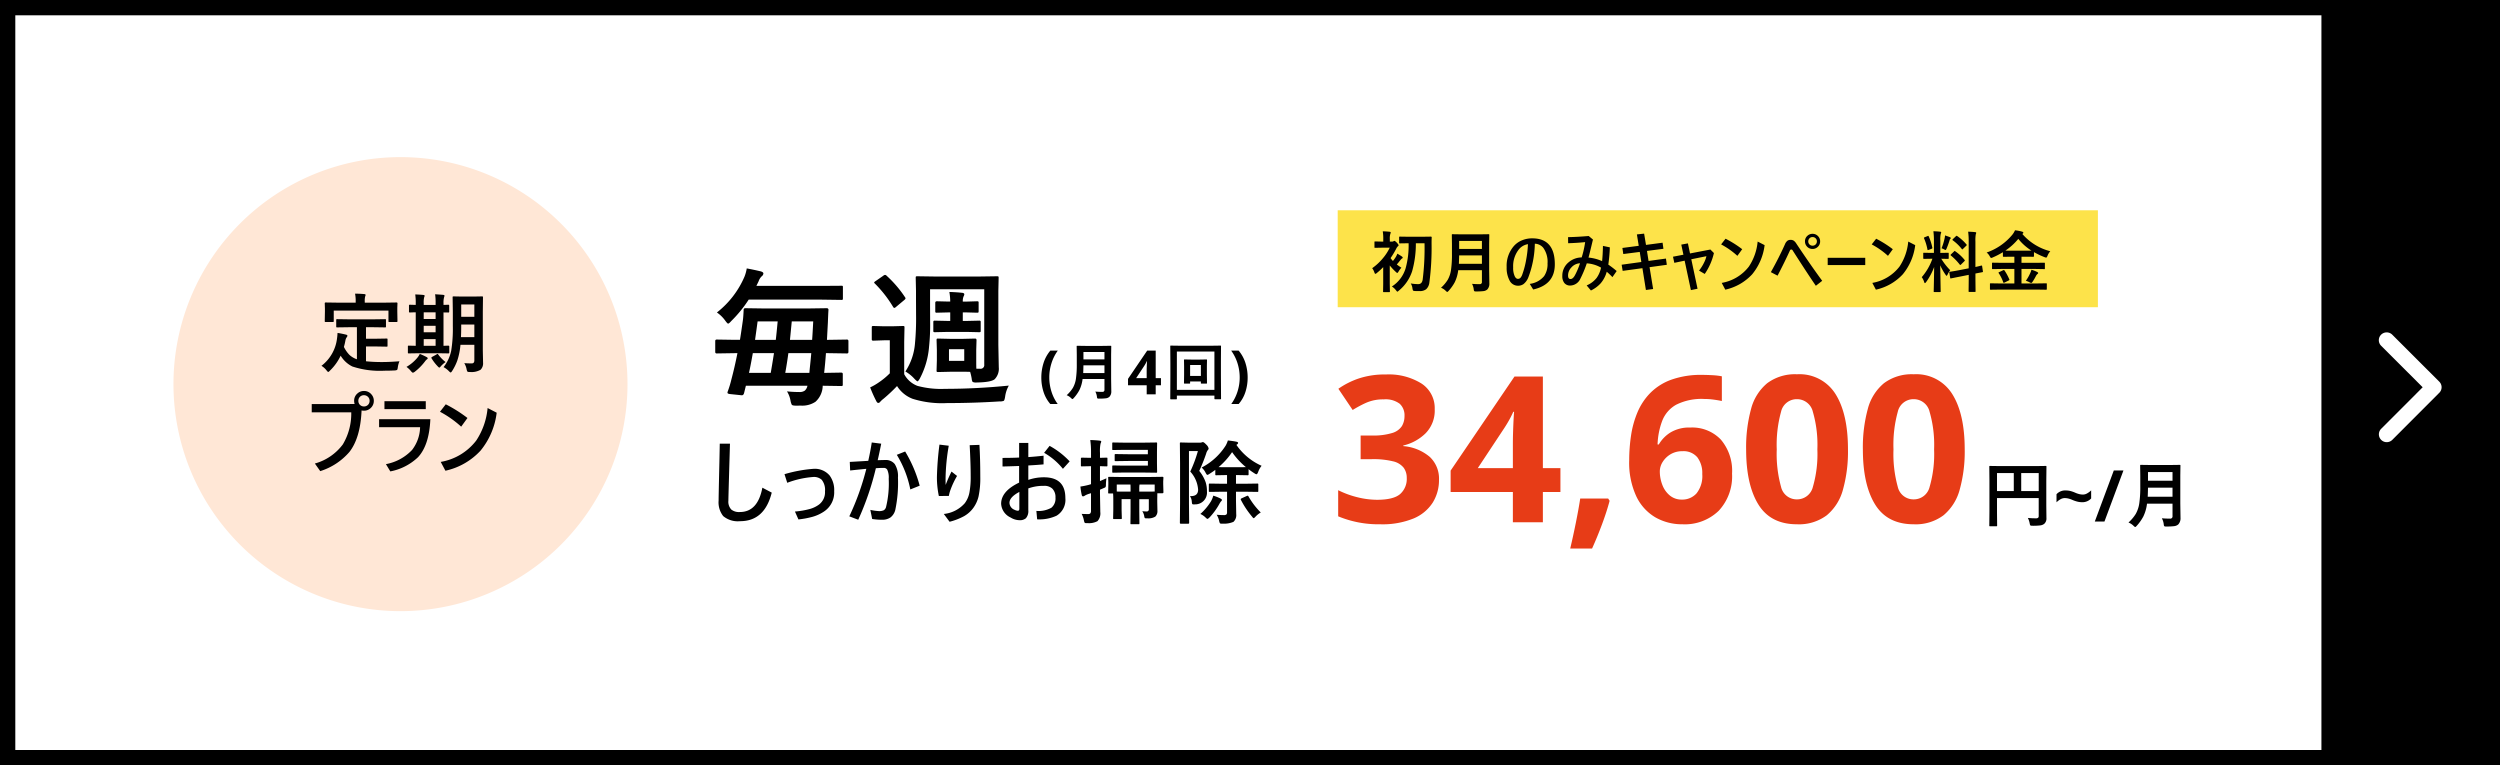
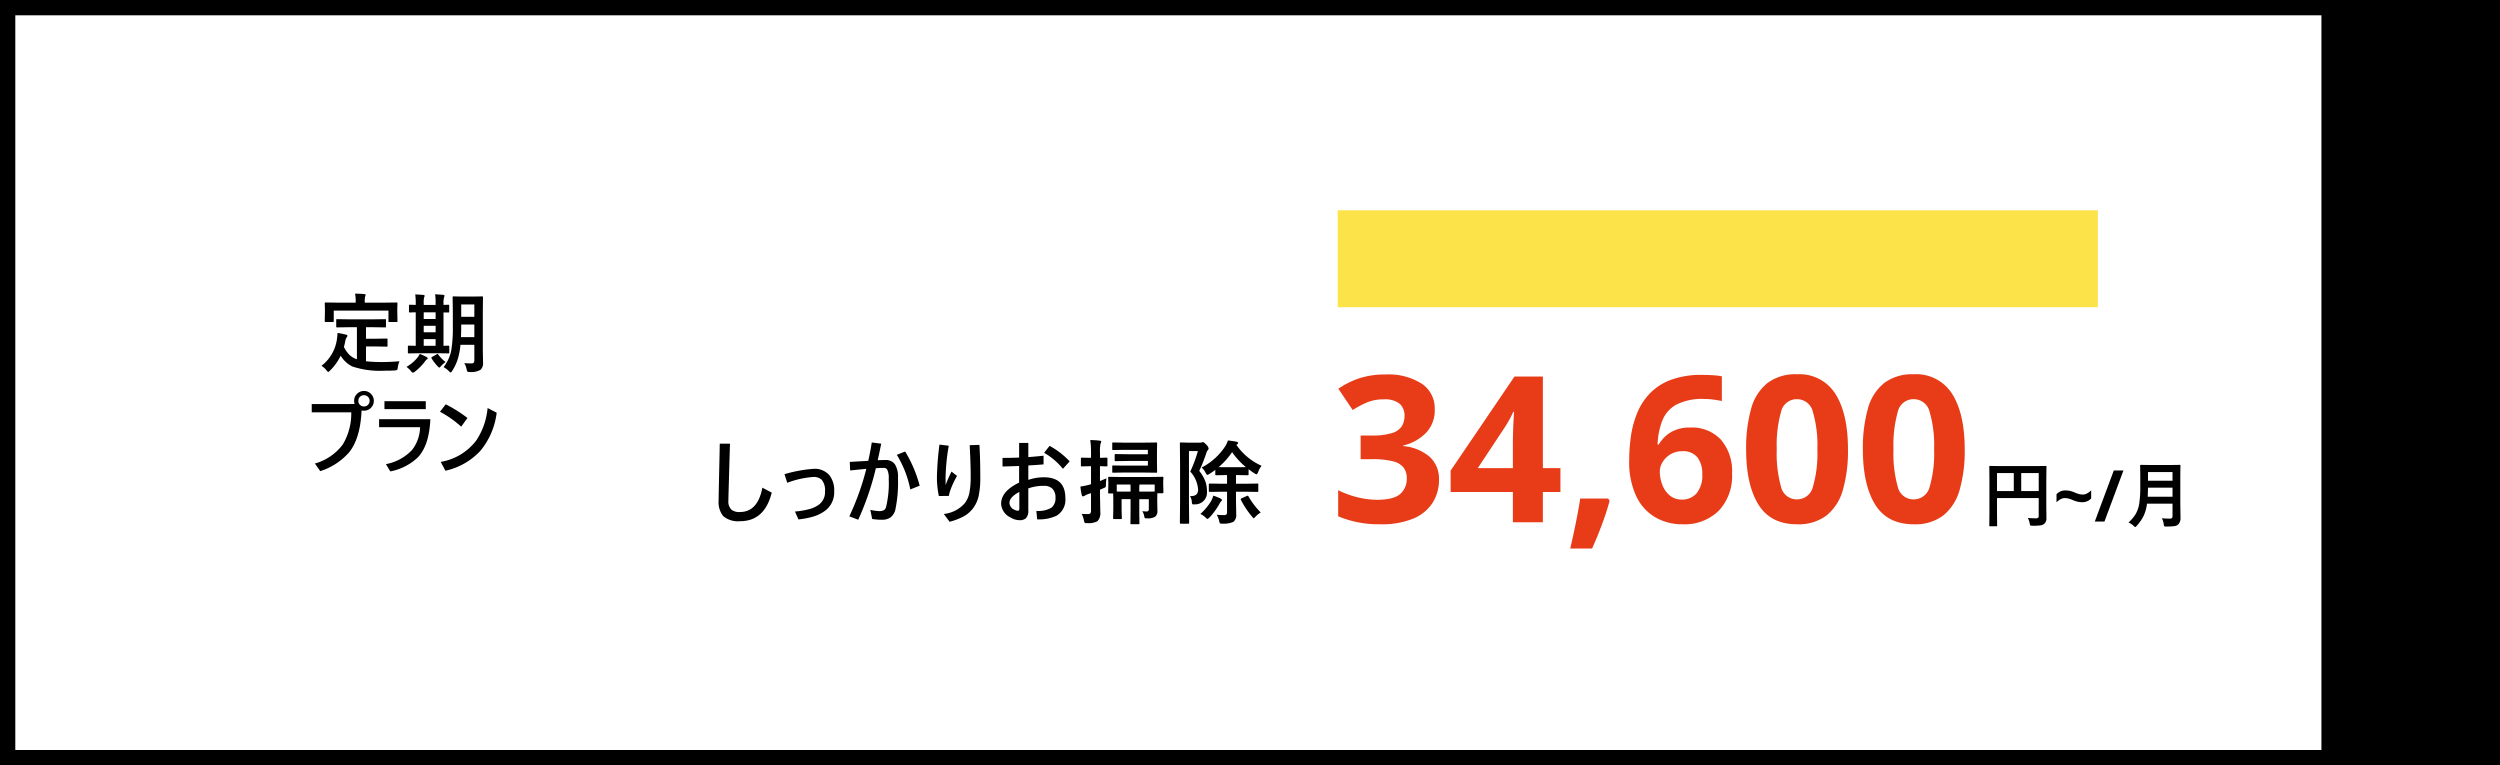
<svg xmlns="http://www.w3.org/2000/svg" width="490" height="150" viewBox="0 0 490 150">
  <rect x="0" y="0" width="490" height="150" fill="#333333" stroke="none" />
  <g transform="translate(0 0.29)">
    <g transform="translate(0 -0.29)" fill="#fff" stroke="#000" stroke-width="3">
      <rect width="485" height="150" stroke="none" />
      <rect x="1.5" y="1.5" width="482" height="147" fill="none" />
    </g>
    <rect width="35" height="150" transform="translate(455 -0.29)" />
-     <path d="M19.842,16.952,11.7,8.815a1.531,1.531,0,0,1,0-2.172,1.551,1.551,0,0,1,2.178,0l9.226,9.22a1.535,1.535,0,0,1,.045,2.121l-5.491,5.5-3.774,3.782A1.538,1.538,0,0,1,11.7,25.1Z" transform="translate(455.001 58.661)" fill="#fff" />
    <g transform="translate(262.189 40.925)">
      <rect width="149" height="19" fill="#fde34a" />
-       <path d="M10.62-8.538h-1.7a19.762,19.762,0,0,1-.73,5.484A8.206,8.206,0,0,1,5.561.768q-.2.184-.26.184-.076,0-.273-.273a3.143,3.143,0,0,0-.806-.743A6.418,6.418,0,0,0,6.913-3.625,16.849,16.849,0,0,0,7.5-8.538H7.433L5.8-8.512q-.114,0-.133-.025a.173.173,0,0,1-.025-.114V-9.68q0-.114.032-.14A.256.256,0,0,1,5.8-9.839l1.638.025h2.78l1.65-.025q.159,0,.159.171Q12-9.242,12-8.512a52.274,52.274,0,0,1-.432,7.674A2.093,2.093,0,0,1,10.943.47,1.974,1.974,0,0,1,9.655.838H9.217A5.435,5.435,0,0,1,8.646.813Q8.4.793,8.354.7a1.348,1.348,0,0,1-.1-.387A2.308,2.308,0,0,0,7.916-.66a8.429,8.429,0,0,0,1.479.133q.724,0,.863-.9A49.2,49.2,0,0,0,10.62-8.538ZM.362-3.65A10.759,10.759,0,0,0,2.495-5.643,9.347,9.347,0,0,0,3.8-7.668H2.311L.946-7.643q-.1,0-.121-.025a.219.219,0,0,1-.019-.114v-.965a.2.2,0,0,1,.025-.127.219.219,0,0,1,.114-.019l1.365.032h.222v-.444a8.8,8.8,0,0,0-.1-1.574q.7.019,1.352.089.209.025.209.133a.776.776,0,0,1-.076.286,3.05,3.05,0,0,0-.1,1.016v.5h.432a.607.607,0,0,0,.286-.07A.371.371,0,0,1,4.7-9.007q.146,0,.508.375.324.349.324.5,0,.1-.159.209a1.664,1.664,0,0,0-.286.419A16.238,16.238,0,0,1,3.967-5.63a3.738,3.738,0,0,0,.463.565,7.717,7.717,0,0,0,.559-.781,3.329,3.329,0,0,0,.3-.654q.724.432.927.584a.308.308,0,0,1,.127.209q0,.1-.127.146a1.2,1.2,0,0,0-.3.3q-.1.108-.387.476-.2.235-.343.406.521.4.9.635a4.372,4.372,0,0,0-.559.755q-.171.273-.248.273T5-2.914a10.509,10.509,0,0,1-1.193-1.27V-.6L3.834.9q0,.1-.025.121a.219.219,0,0,1-.114.019H2.634q-.1,0-.121-.025A.219.219,0,0,1,2.495.9L2.52-.6V-3.859A12.03,12.03,0,0,1,1.257-2.7a.568.568,0,0,1-.273.159q-.1,0-.2-.3A2.953,2.953,0,0,0,.362-3.65ZM19.932-.584q.686.063,1.479.063a.4.4,0,0,0,.457-.457V-3.25H17.221a7.327,7.327,0,0,1-.686,2.368A8.49,8.49,0,0,1,15.355.781q-.2.222-.273.222-.1,0-.3-.209a2.747,2.747,0,0,0-.933-.609,7.263,7.263,0,0,0,1.32-1.562,5.553,5.553,0,0,0,.647-1.968,20.993,20.993,0,0,0,.178-3.123V-8.385l-.025-1.765a.231.231,0,0,1,.025-.14.219.219,0,0,1,.114-.019l1.733.025h3.612l1.714-.025q.108,0,.127.032a.256.256,0,0,1,.019.127l-.025,1.765v5.11l.038,2.6A1.617,1.617,0,0,1,22.909.533a1.393,1.393,0,0,1-.755.311,10.654,10.654,0,0,1-1.4.063.721.721,0,0,1-.387-.057.735.735,0,0,1-.1-.343A3.157,3.157,0,0,0,19.932-.584ZM17.354-4.513h4.513V-6.157H17.405Q17.38-5.046,17.354-4.513Zm4.513-4.481H17.405V-7.42h4.462Zm10.372.546A19.669,19.669,0,0,1,30.97-1.86a3.1,3.1,0,0,1-.978,1.346,1.881,1.881,0,0,1-1.079.3,1.83,1.83,0,0,1-1.638-1.047,5.21,5.21,0,0,1-.559-2.6,5.874,5.874,0,0,1,1.479-4.2,4.333,4.333,0,0,1,1.65-1.1A5.125,5.125,0,0,1,31.719-9.5q4.437,0,4.437,5.1,0,3.98-4.24,4.926l-.673-1.1a4.372,4.372,0,0,0,2.818-1.523,4.149,4.149,0,0,0,.667-2.482A4.7,4.7,0,0,0,33.9-7.636,2.206,2.206,0,0,0,32.24-8.449Zm-1.352.089a2.881,2.881,0,0,0-1.936,1.238,5.255,5.255,0,0,0-.958,3.313,3.857,3.857,0,0,0,.324,1.777q.248.47.609.47a.658.658,0,0,0,.5-.209,2.016,2.016,0,0,0,.368-.686,16.878,16.878,0,0,0,.755-2.9A21.028,21.028,0,0,0,30.888-8.36Zm14.327,4.6A6.4,6.4,0,0,0,42.421-4.6a22.655,22.655,0,0,1-1.263,3.028A2.231,2.231,0,0,1,39.184-.248,1.411,1.411,0,0,1,38-.781a2.136,2.136,0,0,1-.375-1.339,3.386,3.386,0,0,1,1.257-2.7,3.973,3.973,0,0,1,2.539-.939,18.285,18.285,0,0,0,.679-3q-1.695.171-3.333.216l-.013-1.193q1.663-.025,4.043-.222l.832.692q-.679,2.869-.87,3.536a8.266,8.266,0,0,1,2.666.7q.127-1.193.165-2.99l1.352.286a32.139,32.139,0,0,1-.3,3.383A18.023,18.023,0,0,1,48.28-3.091L47.449-1.9a14.591,14.591,0,0,0-1.117-1.054,5.821,5.821,0,0,1-1.2,2.279,6.258,6.258,0,0,1-1.9,1.4l-.832-1a4.882,4.882,0,0,0,1.949-1.466A5.213,5.213,0,0,0,45.214-3.758Zm-4.12-.857a2.407,2.407,0,0,0-1.682.813,2.255,2.255,0,0,0-.66,1.593q0,.686.482.686.457,0,.857-.724A14.35,14.35,0,0,0,41.095-4.615Zm12.232.965-3.872.527-.2-1.206,3.859-.533-.311-1.974-3.225.413L49.4-7.617l3.206-.419-.362-2.234,1.416-.152.368,2.209,3.25-.432.165,1.193-3.225.419.311,1.961,3.409-.463.171,1.219-3.383.47.7,4.278-1.416.19Zm8.036-2.641-.419-1.98,1.3-.241.413,1.974,3.993-.768.692.692a12,12,0,0,1-1.8,4.094l-1.117-.654a8.26,8.26,0,0,0,.984-1.568A5.22,5.22,0,0,0,65.87-6L62.905-5.4,64.13.375l-1.3.273L61.6-5.123,59.579-4.7l-.26-1.2Zm8.258-3.136A21.006,21.006,0,0,1,72.884-7.37l-.946,1.3a15.422,15.422,0,0,0-3.187-2.241Zm6.291.559,1.365.7a11.1,11.1,0,0,1-2.425,5.7A10.139,10.139,0,0,1,69.57.559l-.7-1.327A8.52,8.52,0,0,0,74.2-3.98,10.587,10.587,0,0,0,75.912-8.868Zm10.766-1.517a1.432,1.432,0,0,1,1.1.489,1.423,1.423,0,0,1,.381.99,1.413,1.413,0,0,1-.489,1.1,1.433,1.433,0,0,1-1,.387,1.413,1.413,0,0,1-1.1-.489,1.446,1.446,0,0,1-.381-1,1.413,1.413,0,0,1,.489-1.1A1.423,1.423,0,0,1,86.677-10.385Zm0,.635a.8.8,0,0,0-.628.273.814.814,0,0,0-.216.571.818.818,0,0,0,.273.635.828.828,0,0,0,.571.209.818.818,0,0,0,.635-.273.828.828,0,0,0,.209-.571.8.8,0,0,0-.273-.628A.814.814,0,0,0,86.677-9.75ZM78.5-2.875Q80.12-5.77,81.269-8.347a1.652,1.652,0,0,1,.508-.7,1.033,1.033,0,0,1,.584-.152,1.08,1.08,0,0,1,.654.178,2.158,2.158,0,0,1,.489.565q2.78,4.177,5.059,7.281L87.318-.2q-1.727-2.52-4.564-6.963a.278.278,0,0,0-.26-.146.264.264,0,0,0-.248.171Q81.2-4.843,79.815-2.184Zm11.14-2.806H97v1.416H89.642Zm9.5-3.745A21.006,21.006,0,0,1,102.4-7.37l-.946,1.3a15.422,15.422,0,0,0-3.187-2.241Zm6.291.559,1.365.7a11.1,11.1,0,0,1-2.425,5.7A10.139,10.139,0,0,1,99.087.559l-.7-1.327a8.52,8.52,0,0,0,5.338-3.212A10.587,10.587,0,0,0,105.428-8.868Zm4.926-2.025q.7.019,1.32.089.209.019.209.133a.765.765,0,0,1-.083.273,4.9,4.9,0,0,0-.089,1.308v2.444h.1l1.4-.025q.108,0,.127.025a.237.237,0,0,1,.019.121v.92q0,.133-.146.133L111.9-5.5a12.359,12.359,0,0,0,1.752,2.247,3.921,3.921,0,0,0-.521.857q-.114.235-.184.235t-.2-.2a10.886,10.886,0,0,1-1.054-1.86l.089,5.1q0,.1-.032.127a.237.237,0,0,1-.121.019h-1.073q-.1,0-.121-.025a.237.237,0,0,1-.019-.121q0-.051.019-.781.051-2.253.07-3.986a12.34,12.34,0,0,1-1.574,2.958q-.165.209-.235.209t-.152-.222a2.833,2.833,0,0,0-.47-.946A11.21,11.21,0,0,0,110.164-5.5h-.235l-1.416.025q-.146,0-.146-.133v-.92q0-.108.025-.127a.237.237,0,0,1,.121-.019l1.416.025h.533V-9.058A13.588,13.588,0,0,0,110.354-10.893Zm4.932,7.655,1.987-.387V-8.83a14.34,14.34,0,0,0-.108-1.974q.762.019,1.384.089.2.025.2.146a1.092,1.092,0,0,1-.083.26,6.794,6.794,0,0,0-.076,1.441v4.983q.482-.1.857-.2.063-.013.216-.057l.1-.019a.35.35,0,0,1,.07-.013q.051,0,.076.14l.152,1.016q.006.051.006.063,0,.07-.133.089-.038.013-.413.083-.451.083-.927.178V-1.39l.025,2.247a.2.2,0,0,1-.025.127.237.237,0,0,1-.121.019h-1.079q-.1,0-.121-.032a.2.2,0,0,1-.019-.114l.025-2.234v-.965l-1.784.355q-.73.14-1.263.254-.114.019-.3.057l-.114.025a.434.434,0,0,1-.083.013q-.076,0-.089-.114l-.165-1.028a.535.535,0,0,1-.013-.089q0-.057.127-.083l.248-.038Q114.467-3.079,115.286-3.237Zm-.628-3.713a8.689,8.689,0,0,1,1.8,1.663.25.25,0,0,1,.063.121q0,.044-.1.152l-.641.635q-.108.1-.152.1t-.108-.076A10.671,10.671,0,0,0,113.8-6.119a.5.5,0,0,1-.089-.108q0-.038.1-.14l.6-.571q.089-.1.121-.1T114.658-6.951Zm.349-3.009A8.861,8.861,0,0,1,116.841-8.3a.16.16,0,0,1,.057.108q0,.051-.1.14l-.622.609q-.121.114-.159.114t-.089-.076a8.911,8.911,0,0,0-1.771-1.708q-.07-.044-.07-.1a.22.22,0,0,1,.1-.146l.571-.546q.114-.1.146-.1A.2.2,0,0,1,115.007-9.959Zm-3.053,2.406a11.509,11.509,0,0,0,.6-1.961,4.357,4.357,0,0,0,.083-.559q.774.26.984.362.146.076.146.159a.131.131,0,0,1-.076.127.512.512,0,0,0-.159.292,16.489,16.489,0,0,1-.6,1.65q-.114.273-.2.273a.71.71,0,0,1-.26-.121A3.632,3.632,0,0,0,111.954-7.554Zm-2.507-2.311a10.747,10.747,0,0,1,.7,2.184.272.272,0,0,1,.013.07q0,.1-.178.165l-.559.209a.613.613,0,0,1-.159.044q-.057,0-.076-.127a10.021,10.021,0,0,0-.66-2.171.293.293,0,0,1-.025-.1q0-.07.165-.133l.546-.222a.384.384,0,0,1,.127-.038Q109.389-9.985,109.446-9.864ZM123.265.546,121.6.571q-.114,0-.133-.025t-.025-.1v-.99q0-.1.032-.121a.256.256,0,0,1,.127-.019l1.663.025h2.964V-3.5h-2.482L122-3.472a.216.216,0,0,1-.133-.025.219.219,0,0,1-.019-.114v-.978q0-.1.025-.121A.28.28,0,0,1,122-4.729l1.746.025h2.482V-5.9h-.508l-1.6.019q-.14,0-.14-.133v-.768a16.4,16.4,0,0,1-1.993,1.028.981.981,0,0,1-.311.1q-.1,0-.26-.3a2.484,2.484,0,0,0-.622-.768,11.336,11.336,0,0,0,5.046-3.5,3.773,3.773,0,0,0,.514-.857,7.95,7.95,0,0,1,1.4.273q.235.07.235.209,0,.083-.127.184a.3.3,0,0,1-.076.051,10.783,10.783,0,0,0,5.484,3.39,3,3,0,0,0-.559.927q-.146.324-.248.324a1.36,1.36,0,0,1-.311-.089,14.819,14.819,0,0,1-2.082-.99v.781q0,.133-.14.133L128.324-5.9h-.7v1.2h2.7l1.739-.025q.108,0,.127.025a.219.219,0,0,1,.019.114v.978q0,.146-.051.146l-.1-.006L130.324-3.5h-2.7V-.66h3.148l1.676-.025q.1,0,.121.025a.219.219,0,0,1,.019.114v.99q0,.127-.14.127L130.768.546Zm1.2-7.643q.241.013,1.257.013h2.6q1.009,0,1.257-.013A10.184,10.184,0,0,1,127-9.4,11.5,11.5,0,0,1,124.465-7.1Zm4.012,5.916a8.107,8.107,0,0,0,.844-1.473,3.386,3.386,0,0,0,.248-.686,5.666,5.666,0,0,1,1.092.413q.235.121.235.222t-.159.209a1.38,1.38,0,0,0-.3.413,9.475,9.475,0,0,1-.686,1.155q-.133.171-.209.171a1.017,1.017,0,0,1-.3-.1A3.4,3.4,0,0,0,128.477-1.181Zm-4.17-2.006a10.124,10.124,0,0,1,.927,1.72.293.293,0,0,1,.025.1q0,.057-.146.127l-.806.406a.677.677,0,0,1-.171.051q-.044,0-.089-.108a7.7,7.7,0,0,0-.882-1.777.186.186,0,0,1-.051-.1q0-.044.152-.121l.743-.349a.485.485,0,0,1,.159-.051Q124.23-3.288,124.306-3.187Z" transform="translate(6.399 15)" />
      <path d="M8.989,14.3a15.487,15.487,0,0,0,1.579.075.609.609,0,0,0,.444-.123.494.494,0,0,0,.1-.355V10.4H2.939v2.98l.027,2.393q0,.116-.034.137a.255.255,0,0,1-.13.021H1.579a.205.205,0,0,1-.126-.024.222.222,0,0,1-.024-.133l.027-2.741v-6L1.429,4.281a.249.249,0,0,1,.027-.15.255.255,0,0,1,.13-.021l1.9.027h7.1l1.887-.027q.116,0,.137.034a.276.276,0,0,1,.021.137L12.6,7.091v4.792l.027,2.427a1.391,1.391,0,0,1-.451,1.162,1.615,1.615,0,0,1-.779.294,11.809,11.809,0,0,1-1.5.068q-.355,0-.424-.075a.915.915,0,0,1-.123-.376A4.007,4.007,0,0,0,8.989,14.3Zm2.126-8.791H7.684V9.039h3.432ZM2.939,9.039H6.228V5.512H2.939Zm14.813,1.747a4.895,4.895,0,0,0-.875-.3,3.224,3.224,0,0,0-.679-.077,1.668,1.668,0,0,0-.826.238,3.585,3.585,0,0,0-.77.588V9.652a2.306,2.306,0,0,1,1.75-.742,4.461,4.461,0,0,1,.819.077,5.455,5.455,0,0,1,1.071.357,4.818,4.818,0,0,0,.882.3,3.264,3.264,0,0,0,.672.077,1.684,1.684,0,0,0,.819-.238,3.513,3.513,0,0,0,.777-.588v1.582a2.306,2.306,0,0,1-1.75.742,4.1,4.1,0,0,1-.819-.084A6.456,6.456,0,0,1,17.752,10.786ZM27.72,5,24,15h-1.89L25.83,5Zm7.535,9.367q.738.068,1.593.068a.435.435,0,0,0,.492-.492V11.5h-5a7.891,7.891,0,0,1-.738,2.55,9.143,9.143,0,0,1-1.271,1.791q-.219.239-.294.239-.1,0-.328-.226a2.958,2.958,0,0,0-1-.656,7.822,7.822,0,0,0,1.422-1.682,5.98,5.98,0,0,0,.7-2.119,22.608,22.608,0,0,0,.191-3.363V5.97l-.027-1.9a.249.249,0,0,1,.027-.15.235.235,0,0,1,.123-.021L33,3.926h3.89L38.734,3.9q.116,0,.137.034a.276.276,0,0,1,.021.137l-.027,1.9v5.5l.041,2.8a1.742,1.742,0,0,1-.444,1.306,1.5,1.5,0,0,1-.813.335,11.473,11.473,0,0,1-1.511.068.777.777,0,0,1-.417-.062.792.792,0,0,1-.1-.369A3.4,3.4,0,0,0,35.255,14.371ZM32.479,10.14h4.86V8.369H32.534Q32.507,9.565,32.479,10.14Zm4.86-4.826H32.534v1.7H37.34Z" transform="translate(126.285 46)" />
    </g>
    <path d="M30.84-22.16a6.339,6.339,0,0,1-1.78,4.72,9.232,9.232,0,0,1-4.38,2.4v.12a9.147,9.147,0,0,1,5.2,2.12,5.836,5.836,0,0,1,1.8,4.48,8.33,8.33,0,0,1-1.22,4.46A8.182,8.182,0,0,1,26.7-.74,16.074,16.074,0,0,1,20.16.4a20.549,20.549,0,0,1-8.24-1.56V-6.28a17.9,17.9,0,0,0,3.84,1.4,16.148,16.148,0,0,0,3.76.48q3.24,0,4.54-1.12a3.946,3.946,0,0,0,1.3-3.16,3.35,3.35,0,0,0-.6-2,3.7,3.7,0,0,0-2.1-1.26,16.238,16.238,0,0,0-4.18-.42H16.32V-17h2.2a12.4,12.4,0,0,0,4.02-.5,3.4,3.4,0,0,0,1.88-1.36,3.867,3.867,0,0,0,.5-1.98,3.064,3.064,0,0,0-.94-2.38,4.607,4.607,0,0,0-3.14-.86,8.236,8.236,0,0,0-3.56.72A23.07,23.07,0,0,0,14.76-22l-2.8-4.16a15.82,15.82,0,0,1,3.94-2,16.16,16.16,0,0,1,5.38-.8,12.107,12.107,0,0,1,6.98,1.78A5.747,5.747,0,0,1,30.84-22.16ZM55.48-5.92H52.04V0H46.16V-5.92H33.96v-4.2L46.48-28.56h5.56V-10.6h3.44ZM46.16-10.6v-4.84q0-.92.04-2.24t.1-2.46q.06-1.14.1-1.5h-.16q-.36.8-.78,1.56t-.94,1.56L39.28-10.6ZM64.84-4.64l.28.44q-.56,2.12-1.5,4.64T61.68,5.16H57.4Q57.96,2.8,58.5.12t.86-4.76Zm4.12-7.48a32.985,32.985,0,0,1,.36-4.86,18.877,18.877,0,0,1,1.26-4.56,12.121,12.121,0,0,1,2.52-3.8,11.123,11.123,0,0,1,4.12-2.6,17.274,17.274,0,0,1,6.06-.94q.84,0,1.96.06a12.6,12.6,0,0,1,1.88.22v4.84q-.76-.16-1.66-.28a13.457,13.457,0,0,0-1.78-.12,11.107,11.107,0,0,0-5.5,1.12,6.167,6.167,0,0,0-2.74,3.14,14.393,14.393,0,0,0-.92,4.66h.24a6.813,6.813,0,0,1,2.3-2.36,7.13,7.13,0,0,1,3.9-.96,7.753,7.753,0,0,1,5.96,2.36,9.429,9.429,0,0,1,2.2,6.68A9.881,9.881,0,0,1,86.5-2.24,9.553,9.553,0,0,1,79.4.4,10.5,10.5,0,0,1,74.12-.94a9.458,9.458,0,0,1-3.76-4.12A15.659,15.659,0,0,1,68.96-12.12ZM79.28-4.44a3.733,3.733,0,0,0,2.88-1.22,5.45,5.45,0,0,0,1.12-3.78,5.11,5.11,0,0,0-.96-3.28,3.514,3.514,0,0,0-2.92-1.2,4.395,4.395,0,0,0-2.34.6,4.611,4.611,0,0,0-1.54,1.5,3.475,3.475,0,0,0-.56,1.86,7.352,7.352,0,0,0,.48,2.6,4.942,4.942,0,0,0,1.46,2.1A3.586,3.586,0,0,0,79.28-4.44Zm32.56-9.84a27.755,27.755,0,0,1-.98,7.88,9.84,9.84,0,0,1-3.18,5.04A9.075,9.075,0,0,1,101.84.4q-5.16,0-7.56-3.88t-2.4-10.8a28.517,28.517,0,0,1,.96-7.9A9.735,9.735,0,0,1,96-27.24,9.075,9.075,0,0,1,101.84-29a8.3,8.3,0,0,1,7.56,3.88Q111.84-21.24,111.84-14.28Zm-13.96,0a24.138,24.138,0,0,0,.84,7.34,3.143,3.143,0,0,0,3.12,2.46,3.181,3.181,0,0,0,3.12-2.44,23.075,23.075,0,0,0,.88-7.36,23.3,23.3,0,0,0-.88-7.36,3.19,3.19,0,0,0-3.12-2.48,3.148,3.148,0,0,0-3.12,2.48A24.345,24.345,0,0,0,97.88-14.28Zm36.84,0a27.756,27.756,0,0,1-.98,7.88,9.84,9.84,0,0,1-3.18,5.04A9.075,9.075,0,0,1,124.72.4q-5.16,0-7.56-3.88t-2.4-10.8a28.517,28.517,0,0,1,.96-7.9,9.735,9.735,0,0,1,3.16-5.06A9.075,9.075,0,0,1,124.72-29a8.3,8.3,0,0,1,7.56,3.88Q134.72-21.24,134.72-14.28Zm-13.96,0a24.138,24.138,0,0,0,.84,7.34,3.143,3.143,0,0,0,3.12,2.46,3.181,3.181,0,0,0,3.12-2.44,23.076,23.076,0,0,0,.88-7.36,23.3,23.3,0,0,0-.88-7.36,3.19,3.19,0,0,0-3.12-2.48,3.148,3.148,0,0,0-3.12,2.48A24.345,24.345,0,0,0,120.76-14.28Z" transform="translate(250.363 102.068)" fill="#e73c17" />
    <g transform="translate(34 30.506)">
-       <path d="M44.494,0A44.494,44.494,0,1,1,0,44.494,44.494,44.494,0,0,1,44.494,0Z" fill="#ffe7d6" />
      <path d="M-5.523-3.475l-2.284.033a.3.3,0,0,1-.182-.033.309.309,0,0,1-.025-.157V-4.874q0-.132.041-.157a.334.334,0,0,1,.166-.025l2.284.033H-.739l2.284-.033a.262.262,0,0,1,.166.033.285.285,0,0,1,.025.149v1.241a.262.262,0,0,1-.033.166.309.309,0,0,1-.157.025L-.739-3.475h-1.44v2.251H-.11l1.945-.033q.149,0,.174.033a.225.225,0,0,1,.033.149V.167q0,.116-.033.141a.36.36,0,0,1-.174.025L-.11.3H-2.179V3.2a29.576,29.576,0,0,0,3.269.149q1.283,0,3.286-.149a4.769,4.769,0,0,0-.323,1.217q-.05.406-.149.48a1.211,1.211,0,0,1-.455.1q-.968.05-2,.05a17.191,17.191,0,0,1-6.307-.828A5.547,5.547,0,0,1-7.145,2.1a9.85,9.85,0,0,1-2.069,2.9q-.265.29-.372.29-.091,0-.339-.323a3.666,3.666,0,0,0-.985-.877A7.931,7.931,0,0,0-7.857-1.273a10.347,10.347,0,0,0,.1-1.084q.737.108,1.614.323.323.066.323.232a.555.555,0,0,1-.157.323,1.54,1.54,0,0,0-.223.53A11.969,11.969,0,0,1-6.508.382,5.926,5.926,0,0,0-5.424,1.946a4.04,4.04,0,0,0,1.465.861V-3.475ZM1.562-8.292,3.8-8.325q.19,0,.19.166l-.033.886v.728l.033,1.862q0,.132-.041.157A.259.259,0,0,1,3.8-4.5H2.406q-.132,0-.157-.033a.285.285,0,0,1-.025-.149V-6.736H-8.5v2.053q0,.132-.041.157a.334.334,0,0,1-.166.025h-1.374q-.132,0-.157-.033a.285.285,0,0,1-.025-.149l.033-1.862v-.579l-.033-1.035q0-.166.182-.166l2.259.033H-4.2v-.149a7.4,7.4,0,0,0-.124-1.614q.852,0,1.813.083.257.033.257.174a1.1,1.1,0,0,1-.1.323,4.066,4.066,0,0,0-.066,1.018v.166ZM17.08,3.568q.786.05,1.457.05.521,0,.521-.588V-.024H16.335a13.356,13.356,0,0,1-.621,3.087,9.853,9.853,0,0,1-.993,2.011q-.2.323-.306.323-.083,0-.339-.257a4.35,4.35,0,0,0-1.051-.795,7.644,7.644,0,0,0,1.5-3.236,26.96,26.96,0,0,0,.315-4.825v-2.8L14.8-9.318a.281.281,0,0,1,.033-.174.309.309,0,0,1,.157-.025l1.746.033h2.077l1.746-.033q.141,0,.166.041a.309.309,0,0,1,.025.157l-.033,2.806V1.127l.05,2.342a1.75,1.75,0,0,1-.488,1.39A3.517,3.517,0,0,1,18.2,5.3a.94.94,0,0,1-.5-.074,1.543,1.543,0,0,1-.157-.447A3.465,3.465,0,0,0,17.08,3.568Zm-.646-5.1h2.624V-4H16.484V-3.7Q16.484-2.5,16.435-1.53Zm2.624-6.4H16.484v2.417h2.574ZM8.332,1.623l-2.119.033q-.132,0-.157-.033a.285.285,0,0,1-.025-.149V.316q0-.132.033-.157A.285.285,0,0,1,6.213.134L7.571.167V-6.4q-.455.008-.844.025l-.273.008A.3.3,0,0,1,6.271-6.4a.216.216,0,0,1-.025-.132V-7.7q0-.132.041-.157a.334.334,0,0,1,.166-.025l1.117.033v-.29a11.1,11.1,0,0,0-.1-1.763q.944.033,1.606.1.24.033.24.157a1.1,1.1,0,0,1-.1.323,4.486,4.486,0,0,0-.083,1.167v.306h2.334v-.323a11.292,11.292,0,0,0-.1-1.763q1.382.091,1.6.116.24.033.24.157a1.533,1.533,0,0,1-.083.323,4.011,4.011,0,0,0-.108,1.184v.306q.348-.008.7-.025l.248-.008q.166,0,.166.182v1.175a.146.146,0,0,1-.166.166l-.952-.017V.167q.364-.008.72-.025l.248-.008q.166,0,.166.182V1.474q0,.182-.166.182l-2.069-.033Zm.8-1.457h2.334V-1.141H9.135Zm0-5.256h2.334V-6.4H9.135Zm0,2.607h2.334V-3.748H9.135ZM9.35,3.27A10.733,10.733,0,0,1,7.388,5.249a.9.9,0,0,1-.372.19q-.124,0-.381-.306A4.561,4.561,0,0,0,5.758,4.3a7.939,7.939,0,0,0,2.2-1.879,3.9,3.9,0,0,0,.406-.662,11.34,11.34,0,0,1,1.308.6q.24.116.24.257t-.19.232A2.362,2.362,0,0,0,9.35,3.27Zm2.632-1.39a7.641,7.641,0,0,0,1.44,1.473,4.786,4.786,0,0,0-.935.828q-.207.257-.29.257t-.281-.207a9.035,9.035,0,0,1-1.225-1.573.3.3,0,0,1-.058-.149q0-.074.124-.157l.886-.488a.5.5,0,0,1,.2-.108Q11.907,1.756,11.982,1.88Zm-16.387,9.7a2.026,2.026,0,0,1-.1-.629,1.842,1.842,0,0,1,.637-1.432,1.856,1.856,0,0,1,1.291-.5,1.842,1.842,0,0,1,1.432.637,1.856,1.856,0,0,1,.5,1.291,1.867,1.867,0,0,1-.637,1.44,1.856,1.856,0,0,1-1.291.5,2.17,2.17,0,0,1-.472-.05q-.232,5.388-2.392,8.144a12.514,12.514,0,0,1-5.711,3.749l-1.051-1.49a10.234,10.234,0,0,0,5.487-3.758A11.809,11.809,0,0,0-5.068,13.2h-7.747V11.583Zm1.829-1.73a1.067,1.067,0,0,0-.828.356,1.079,1.079,0,0,0-.273.745,1.067,1.067,0,0,0,.356.828,1.079,1.079,0,0,0,.745.273,1.067,1.067,0,0,0,.828-.356,1.079,1.079,0,0,0,.273-.745,1.042,1.042,0,0,0-.356-.819A1.061,1.061,0,0,0-2.576,9.853ZM1.438,11.02h8.1v1.564h-8.1ZM.387,14.546H10.434q-.215,5.09-2.425,7.465a10.8,10.8,0,0,1-5.421,2.773L1.727,23.36A9.376,9.376,0,0,0,6.85,20.579a7.546,7.546,0,0,0,1.573-4.453H.387Zm13.069-2.913a27.389,27.389,0,0,1,4.254,2.682l-1.233,1.7a20.109,20.109,0,0,0-4.155-2.922Zm8.2.728,1.779.919a14.474,14.474,0,0,1-3.162,7.432,13.22,13.22,0,0,1-6.886,3.94l-.919-1.73a11.109,11.109,0,0,0,6.961-4.188A13.8,13.8,0,0,0,21.657,12.361Z" transform="translate(39.914 36.815)" />
    </g>
    <g transform="translate(140.189 52.319)">
-       <path d="M5.069-8.071l-3.6.057q-.283,0-.283-.312v-2.1q0-.312.283-.312l3.6.057h.963q.156-.906.581-3.894.085-.694.142-1.954a.313.313,0,0,1,.354-.354l3.852.057h8.156l3.908-.057a.313.313,0,0,1,.354.354q-.042.51-.113,2.421l-.184,3.427h.326l3.6-.057q.283,0,.283.312v2.1q0,.312-.283.312l-3.6-.057h-.524q-.142,2.025-.354,3.866l3.342-.057q.312,0,.312.283V-1.94a.426.426,0,0,1-.05.262.426.426,0,0,1-.262.05l-3.625-.057v.142a4.307,4.307,0,0,1-1.416,3,4.662,4.662,0,0,1-2.875.75l-.821.014q-.227,0-.4-.014-.453-.028-.552-.184a3.1,3.1,0,0,1-.241-.779A5.163,5.163,0,0,0,15.25-.581a22.846,22.846,0,0,0,2.407.127,1.733,1.733,0,0,0,1.076-.269,1.667,1.667,0,0,0,.524-.963H7.193L6.839-.255Q6.726.184,6.4.184A1.228,1.228,0,0,1,6.23.17L4.064-.057q-.481-.057-.481-.269a.991.991,0,0,1,.071-.283A19.142,19.142,0,0,0,4.347-2.9Q5-5.338,5.537-8.071Zm14.939,0H15.52q-.255,1.9-.609,3.866H19.64q.028-.4.113-1.232Q19.937-7.151,20.008-8.071ZM7.8-4.206h4.262q.241-1.331.637-3.866H8.553Q8.1-5.522,7.8-4.206ZM20.391-14.3H16.185q-.312,3.257-.354,3.625h4.347Q20.263-11.781,20.391-14.3Zm-10.9,0q-.156,1.189-.5,3.625h4.064q.142-1.189.368-3.625ZM1.515-16.043a17.784,17.784,0,0,0,5.423-7.066,7.691,7.691,0,0,0,.425-1.572q1.246.227,2.761.581.5.156.5.411a.741.741,0,0,1-.326.552,2.449,2.449,0,0,0-.609.977l-.439.906H21.892l4.007-.028a.481.481,0,0,1,.269.042.529.529,0,0,1,.042.269v2.152q0,.227-.057.269a.488.488,0,0,1-.255.042l-4.007-.057H7.746a24.7,24.7,0,0,1-3.427,4.206q-.439.5-.609.5-.142,0-.581-.609A6.559,6.559,0,0,0,1.515-16.043Zm48.193,5.168,2.407-.057q.283,0,.283.312l-.057,1.94v2.039q0,1.331.028,1.628h.736a.72.72,0,0,0,.807-.821V-20.589H43.293v3.214l.014,3.271A40.227,40.227,0,0,1,43.1-9.374a16.059,16.059,0,0,1-1.827,6.3q-.312.524-.439.524t-.609-.5a7.31,7.31,0,0,0-1.77-1.43,11.664,11.664,0,0,0,1.883-5.508,52.34,52.34,0,0,0,.212-5.565l-.014-3.016v-1.713l-.057-2.549q0-.227.057-.269a.488.488,0,0,1,.255-.042l3.894.057H52.5l3.908-.057q.241,0,.283.057a.488.488,0,0,1,.042.255l-.057,2.549V-9.686L56.76-5.31a2.96,2.96,0,0,1-.807,2.351q-.736.595-3.5.637a1.594,1.594,0,0,1-.821-.113A1.566,1.566,0,0,1,51.45-3.1a11.51,11.51,0,0,0-.3-1.3q-.34-.028-1.5-.028H47.3l-2.407.057q-.241,0-.283-.057a.529.529,0,0,1-.042-.269l.057-1.94V-8.68l-.057-1.94q0-.227.057-.269a.529.529,0,0,1,.269-.042l2.407.057Zm.283,4.319V-8.85H47v2.294Zm8.737,4.843A5.973,5.973,0,0,0,58.006.439q-.113.722-.269.835a1.935,1.935,0,0,1-.807.113q-5.1.326-10.294.326A19.312,19.312,0,0,1,39.881.878a6.22,6.22,0,0,1-3.059-2.506A31.441,31.441,0,0,1,34.188.85a4.656,4.656,0,0,0-.666.609.508.508,0,0,1-.382.227q-.212,0-.4-.382a25.475,25.475,0,0,1-1.189-2.662,11.463,11.463,0,0,0,1.671-.963,14.339,14.339,0,0,0,2.181-1.8v-6.471H34.245l-2.025.071q-.255,0-.312-.071a.571.571,0,0,1-.042-.283v-2.209q0-.227.071-.269a.571.571,0,0,1,.283-.042l2.025.057h1.628l2.082-.057q.241,0,.283.057a.488.488,0,0,1,.042.255l-.057,2.818v6.315a4.9,4.9,0,0,0,2.605,2.294,17.75,17.75,0,0,0,5.367.581Q52.356-1.076,58.728-1.713ZM52.469-18.238a.482.482,0,0,1,.3.057.405.405,0,0,1,.042.241v1.614q0,.241-.057.283a.571.571,0,0,1-.283.042L50.4-16.058h-.694v1.671h.75l2.436-.057a.448.448,0,0,1,.283.057.529.529,0,0,1,.042.269v1.628q0,.227-.057.269a.529.529,0,0,1-.269.042l-2.436-.057H46.833l-2.577.057a.448.448,0,0,1-.283-.057.488.488,0,0,1-.042-.255v-1.628q0-.227.071-.283a.488.488,0,0,1,.255-.042l2.577.057h.411v-1.671h-.326L44.638-16a.448.448,0,0,1-.283-.057.529.529,0,0,1-.042-.269v-1.614q0-.3.326-.3l2.28.057h.326a11.335,11.335,0,0,0-.17-1.883q1.388.042,2.549.17.382.057.382.3a1.1,1.1,0,0,1-.142.4,2.378,2.378,0,0,0-.156,1.02H50.4Zm-17.7-5.013a22.238,22.238,0,0,1,3.6,4.191.479.479,0,0,1,.113.255q0,.127-.283.354l-1.543,1.289a.831.831,0,0,1-.368.227q-.113,0-.241-.2a23.49,23.49,0,0,0-3.554-4.56q-.156-.127-.156-.212,0-.113.269-.283l1.529-1.062a.559.559,0,0,1,.354-.156A.4.4,0,0,1,34.769-23.251ZM65.1-3.288a9.411,9.411,0,0,1,.426-2.826,7.1,7.1,0,0,1,1.338-2.454h1.464a8.611,8.611,0,0,0-1.242,2.484A9.235,9.235,0,0,0,66.66-3.3a9.18,9.18,0,0,0,.42,2.742A8.187,8.187,0,0,0,68.316,1.9H66.864A6.764,6.764,0,0,1,65.526-.5,9.141,9.141,0,0,1,65.1-3.288ZM75.686-.539q.633.059,1.365.059A.373.373,0,0,0,77.474-.9V-3H73.184a6.764,6.764,0,0,1-.633,2.186A7.837,7.837,0,0,1,71.462.721q-.187.205-.252.205-.088,0-.281-.193A2.536,2.536,0,0,0,70.067.17a6.7,6.7,0,0,0,1.219-1.441,5.126,5.126,0,0,0,.6-1.816,19.378,19.378,0,0,0,.164-2.883V-7.74l-.023-1.629a.214.214,0,0,1,.023-.129.2.2,0,0,1,.105-.018l1.6.023h3.334l1.582-.023q.1,0,.117.029a.236.236,0,0,1,.018.117L78.78-7.74v4.717l.035,2.4A1.493,1.493,0,0,1,78.434.492a1.286,1.286,0,0,1-.7.287,9.834,9.834,0,0,1-1.295.059.666.666,0,0,1-.357-.053A.679.679,0,0,1,76,.469,2.914,2.914,0,0,0,75.686-.539ZM73.308-4.166h4.166V-5.684H73.354Q73.331-4.658,73.308-4.166ZM77.474-8.3H73.354V-6.85h4.119ZM88.548-1.776H87.516V0H85.752V-1.776h-3.66v-1.26l3.756-5.532h1.668V-3.18h1.032Zm-2.8-1.4V-4.632q0-.276.012-.672t.03-.738q.018-.342.03-.45h-.048q-.108.24-.234.468t-.282.468L83.688-3.18Zm11.8-2.386v1.682l.023,1.641a.191.191,0,0,1-.021.114.176.176,0,0,1-.108.021h-.926q-.105,0-.129-.029a.183.183,0,0,1-.018-.105v-.287H94.262v.287a.185.185,0,0,1-.023.117.219.219,0,0,1-.111.018H93.19q-.094,0-.111-.029a.183.183,0,0,1-.018-.105l.023-1.641V-5.508l-.023-1.2q0-.094.023-.111a.219.219,0,0,1,.111-.018l1.307.023h1.641l1.295-.023q.1,0,.117.023a.2.2,0,0,1,.018.105Zm-1.178-.182H94.262v2.139h2.109ZM91.666.838a.185.185,0,0,1-.023.117.2.2,0,0,1-.105.018H90.5a.176.176,0,0,1-.108-.021.191.191,0,0,1-.021-.114l.023-4.594V-6.117l-.023-3.3q0-.1.023-.117a.219.219,0,0,1,.111-.018l1.605.023h6.469l1.611-.023q.094,0,.111.023a.219.219,0,0,1,.018.111L100.3-6.527v2.771l.023,4.582a.185.185,0,0,1-.023.117.2.2,0,0,1-.105.018H99.161q-.1,0-.117-.023a.219.219,0,0,1-.018-.111V.252H91.666Zm7.359-9.223H91.666V-.879h7.359Zm6.514,5.1a9.141,9.141,0,0,1-.426,2.79A6.764,6.764,0,0,1,103.776,1.9h-1.452a8.462,8.462,0,0,0,1.23-2.454A9.061,9.061,0,0,0,103.98-3.3a9.235,9.235,0,0,0-.426-2.784,8.611,8.611,0,0,0-1.242-2.484h1.464a7.1,7.1,0,0,1,1.338,2.454A9.411,9.411,0,0,1,105.54-3.288Z" transform="translate(-1.189 24.681)" />
      <path d="M2.074-14.326h2Q3.762-3.771,3.762-3.146a2.227,2.227,0,0,0,.58,1.731,2.41,2.41,0,0,0,1.652.483q3.533,0,4.43-4.772l1.837.967q-1.4,5.6-6.2,5.6a4.453,4.453,0,0,1-3.313-1,4.326,4.326,0,0,1-.9-3.041q0-.7.088-4.685Q2.03-11.812,2.074-14.326ZM15.3-6.662,14.76-8.35A27.229,27.229,0,0,1,20.429-9.4,3.825,3.825,0,0,1,23.6-8.1,4.807,4.807,0,0,1,24.5-5,4.488,4.488,0,0,1,22.389-.958a7.758,7.758,0,0,1-2.153.967,17,17,0,0,1-2.742.51l-.686-1.547a15.716,15.716,0,0,0,3.006-.527,5.526,5.526,0,0,0,1.7-.835A3.009,3.009,0,0,0,22.7-4.983a3.188,3.188,0,0,0-.642-2.268A2.242,2.242,0,0,0,20.394-7.8,17.831,17.831,0,0,0,15.3-6.662Zm17.731-4.43q1.116-.035,1.441-.035a2.241,2.241,0,0,1,1.89.782A4.4,4.4,0,0,1,37-7.682a25.854,25.854,0,0,1-.519,6.311,2.641,2.641,0,0,1-.949,1.5A2.822,2.822,0,0,1,33.854.58,11.918,11.918,0,0,1,31.946.431l-.36-1.784a10.218,10.218,0,0,0,1.635.237,2.142,2.142,0,0,0,1.02-.176,1.089,1.089,0,0,0,.422-.615,19.6,19.6,0,0,0,.527-5.546,3.675,3.675,0,0,0-.29-1.775.767.767,0,0,0-.7-.352q-.668,0-1.529.062A55.213,55.213,0,0,1,29.213.58L27.464-.088A50.657,50.657,0,0,0,30.8-9.4q-1.494.141-3.173.325l-.07-1.679q2.487-.141,3.621-.211.431-1.916.686-3.6l1.854.237Q33.3-12.234,33.028-11.092Zm3.744-1.055,1.635-.65a25.8,25.8,0,0,1,2.848,6.7l-1.837.738A20.6,20.6,0,0,0,36.772-12.146Zm8.362-2,1.819.22a40.237,40.237,0,0,0-.624,6.372q0,.9.018,1.31A25.284,25.284,0,0,1,47.5-8.859l1.081.853A16.576,16.576,0,0,0,47.3-5.291a6.921,6.921,0,0,0-.325,1.2l-1.96.018a17.706,17.706,0,0,1-.378-3.744A58.854,58.854,0,0,1,45.134-14.15Zm5.924.114,1.907-.062q.167,2.742.167,6.214a17.142,17.142,0,0,1-.343,3.911A6.338,6.338,0,0,1,51.813-1.8,5.79,5.79,0,0,1,49.959-.123,12.33,12.33,0,0,1,47.12.976L45.986-.554a6.342,6.342,0,0,0,4.1-2.092,5.047,5.047,0,0,0,.923-2.118,16.359,16.359,0,0,0,.246-3.173Q51.26-10.3,51.057-14.036Zm9.689,2.426v-2.865h1.8V-11.7q1.485-.105,2.988-.272v1.7q-1.468.132-2.988.211v2.83a9.306,9.306,0,0,1,3.041-.51q4.219,0,4.219,4.069A3.625,3.625,0,0,1,68.085-.211,8.041,8.041,0,0,1,64.28.5L64.13-1.151a5.142,5.142,0,0,0,2.944-.624,2.334,2.334,0,0,0,.8-1.986A2.323,2.323,0,0,0,67.25-5.52a2.237,2.237,0,0,0-1.608-.545,8.785,8.785,0,0,0-3.094.5v4.271A2.127,2.127,0,0,1,62.074.29a1.806,1.806,0,0,1-1.266.378A3.384,3.384,0,0,1,59.077.141,3.164,3.164,0,0,1,57.222-2.54q0-2.47,3.524-4.157V-9.958q-2.057.079-3.252.1V-11.54Q59.314-11.54,60.746-11.61Zm.044,6.732Q58.857-3.85,58.857-2.733a1.52,1.52,0,0,0,1.028,1.38,1.519,1.519,0,0,0,.615.167q.29,0,.29-.378Zm4.852-7.664L66.723-13.9a15.668,15.668,0,0,1,3.929,3.041L69.333-9.4A13.1,13.1,0,0,0,65.642-12.542ZM86.361-7.8l2.487-.035q.185,0,.185.176l-.044.7v.563l.044,1.582q0,.2-.185.2H87.838L87.82-3.384v.466l.035,1.731a1.469,1.469,0,0,1-.413,1.151A2.59,2.59,0,0,1,85.878.3q-.167.009-.211.009-.255,0-.316-.114a1.949,1.949,0,0,1-.105-.448,2.469,2.469,0,0,0-.36-.844,7.27,7.27,0,0,0,.826.053.4.4,0,0,0,.457-.448v-1.96H84.3v2.408l.026,2.3a.278.278,0,0,1-.035.176.275.275,0,0,1-.158.026H82.758q-.141,0-.167-.035a.328.328,0,0,1-.026-.167l.026-2.3V-3.454H80.833v2.162L80.877.255a.264.264,0,0,1-.031.163.286.286,0,0,1-.171.031h-1.31q-.141,0-.167-.035a.3.3,0,0,1-.026-.158l.035-1.661V-3.261q0-.844-.044-1.31h-.791q-.132,0-.158-.044A.514.514,0,0,1,78.2-4.79l.035-1.6V-6.82L78.2-7.655a.155.155,0,0,1,.176-.176l2.5.035Zm.958,1.477H84.349a5.179,5.179,0,0,0-.053.809v.58h1.09q1.608,0,1.934-.018ZM79.884-4.948q.343.018,1.723.018h.984v-.562q0-.554-.018-.826H79.884ZM77.862-7.541a10.945,10.945,0,0,0-.105,1.354.82.82,0,0,1-.07.36.587.587,0,0,1-.255.158l-.835.36v.791l.062,3.586A2.244,2.244,0,0,1,76.1.861a3.511,3.511,0,0,1-1.96.378q-.176.009-.22.009-.264,0-.334-.105A1.677,1.677,0,0,1,73.45.721,4.4,4.4,0,0,0,73-.571q.413.035,1.274.035a.524.524,0,0,0,.448-.158.861.861,0,0,0,.114-.51V-4.623q-.079.026-.343.105a2.759,2.759,0,0,0-.29.1,3.189,3.189,0,0,0-.633.308.478.478,0,0,1-.308.105q-.158,0-.229-.22a12.489,12.489,0,0,1-.272-1.7A14.507,14.507,0,0,0,74.4-6.258l.439-.132V-9.914h-.2l-1.6.035q-.132,0-.158-.044a.355.355,0,0,1-.026-.176v-1.292q0-.2.185-.2l1.6.035h.2v-.949a16.76,16.76,0,0,0-.149-2.54q1.011.026,1.863.123.29.035.29.185a1.274,1.274,0,0,1-.132.378,7.427,7.427,0,0,0-.114,1.819v.984l1.266-.035q.141,0,.167.035a.328.328,0,0,1,.026.167V-10.1a.32.32,0,0,1-.035.193.3.3,0,0,1-.158.026l-.4-.009q-.4-.018-.87-.026V-7Zm8.121-5.581H81.448l-2.25.035a.278.278,0,0,1-.176-.035A.3.3,0,0,1,79-13.28v-1.09q0-.141.035-.167a.328.328,0,0,1,.167-.026l2.25.035H84.99l2.61-.035q.141,0,.167.035a.328.328,0,0,1,.026.167l-.026,1.67v2.18l.026,1.67q0,.149-.035.176a.275.275,0,0,1-.158.026l-2.61-.035H81.158L79.2-8.64a.278.278,0,0,1-.176-.035A.3.3,0,0,1,79-8.833V-9.844a.32.32,0,0,1,.035-.193.328.328,0,0,1,.167-.026l1.96.035h4.825v-.914H82.2l-2.522.035a.278.278,0,0,1-.176-.035.416.416,0,0,1-.026-.185V-12.1q0-.141.044-.167a.275.275,0,0,1,.158-.026l2.522.035h3.779Zm14.523,8.209-2.355.035q-.158,0-.185-.035a.239.239,0,0,1-.035-.158V-6.319q0-.141.044-.167a.355.355,0,0,1,.176-.026l2.355.035h.993v-1.7h-.2l-1.907.035q-.141,0-.167-.035A.355.355,0,0,1,99.2-8.35V-9.2q-.457.352-1.151.791a1.137,1.137,0,0,1-.413.2q-.114,0-.343-.431a3.169,3.169,0,0,0-.773-1.011,12.24,12.24,0,0,0,4.711-4.3,5.049,5.049,0,0,0,.431-1.011q1.151.132,1.714.255.29.079.29.229a.341.341,0,0,1-.176.272.72.72,0,0,0-.149.123,11.787,11.787,0,0,0,4.931,4.087,4.014,4.014,0,0,0-.677,1.23q-.185.431-.308.431a.914.914,0,0,1-.413-.185,11.285,11.285,0,0,1-1.151-.809v.976q0,.149-.044.185a.355.355,0,0,1-.176.026l-1.907-.035h-.343v1.7h1.8l2.373-.035a.278.278,0,0,1,.176.035.3.3,0,0,1,.026.158v1.248a.264.264,0,0,1-.031.163.286.286,0,0,1-.171.031l-2.373-.035h-1.8v1.749L103.3-.519a1.794,1.794,0,0,1-.545,1.512,4.636,4.636,0,0,1-2.083.352q-.176.009-.229.009-.272,0-.352-.114a1.577,1.577,0,0,1-.141-.448A3.87,3.87,0,0,0,99.469-.4q.721.07,1.4.07a.747.747,0,0,0,.519-.132.616.616,0,0,0,.114-.422V-4.913Zm-.659-4.825q.281.018,1.45.018h2.294q1.336,0,1.6-.018a14.47,14.47,0,0,1-2.7-2.936A14.458,14.458,0,0,1,99.847-9.738ZM94.222-4.052h.193q1.415,0,1.415-1.266a5.82,5.82,0,0,0-1.538-3.542,25.5,25.5,0,0,0,1.494-4.017H94.038V-2.689l.035,3.867q0,.185-.193.185H92.456q-.2,0-.2-.185l.035-3.85v-7.8l-.035-3.9q0-.141.035-.167a.328.328,0,0,1,.167-.026l1.441.035h2.285a.913.913,0,0,0,.36-.053.5.5,0,0,1,.229-.053q.2,0,.686.519a1.43,1.43,0,0,1,.431.721.485.485,0,0,1-.158.325,1.945,1.945,0,0,0-.325.694A32.693,32.693,0,0,1,96.05-8.991a7.389,7.389,0,0,1,1.274,2.268,5.793,5.793,0,0,1,.237,1.749,2.307,2.307,0,0,1-2.355,2.54q-.2.009-.272.009-.22,0-.272-.123a1.969,1.969,0,0,1-.07-.431A2.061,2.061,0,0,0,94.222-4.052Zm2.048,3.5a11.019,11.019,0,0,0,2.065-2.452A4.6,4.6,0,0,0,98.8-4.14a8.852,8.852,0,0,1,1.371.536q.325.167.325.308a.377.377,0,0,1-.176.272,4.071,4.071,0,0,0-.36.571A13.15,13.15,0,0,1,98.107.088q-.325.325-.439.325t-.4-.29A3.475,3.475,0,0,0,96.27-.554Zm11.839-.29a4.417,4.417,0,0,0-1,.791q-.3.325-.378.325-.1,0-.343-.325A17.35,17.35,0,0,1,104.224-3.3a.34.34,0,0,1-.044-.141q0-.1.22-.2l.993-.448a.657.657,0,0,1,.158-.044q.062,0,.149.132A14.459,14.459,0,0,0,108.109-.844Z" transform="translate(-1.189 48.681)" />
    </g>
  </g>
</svg>